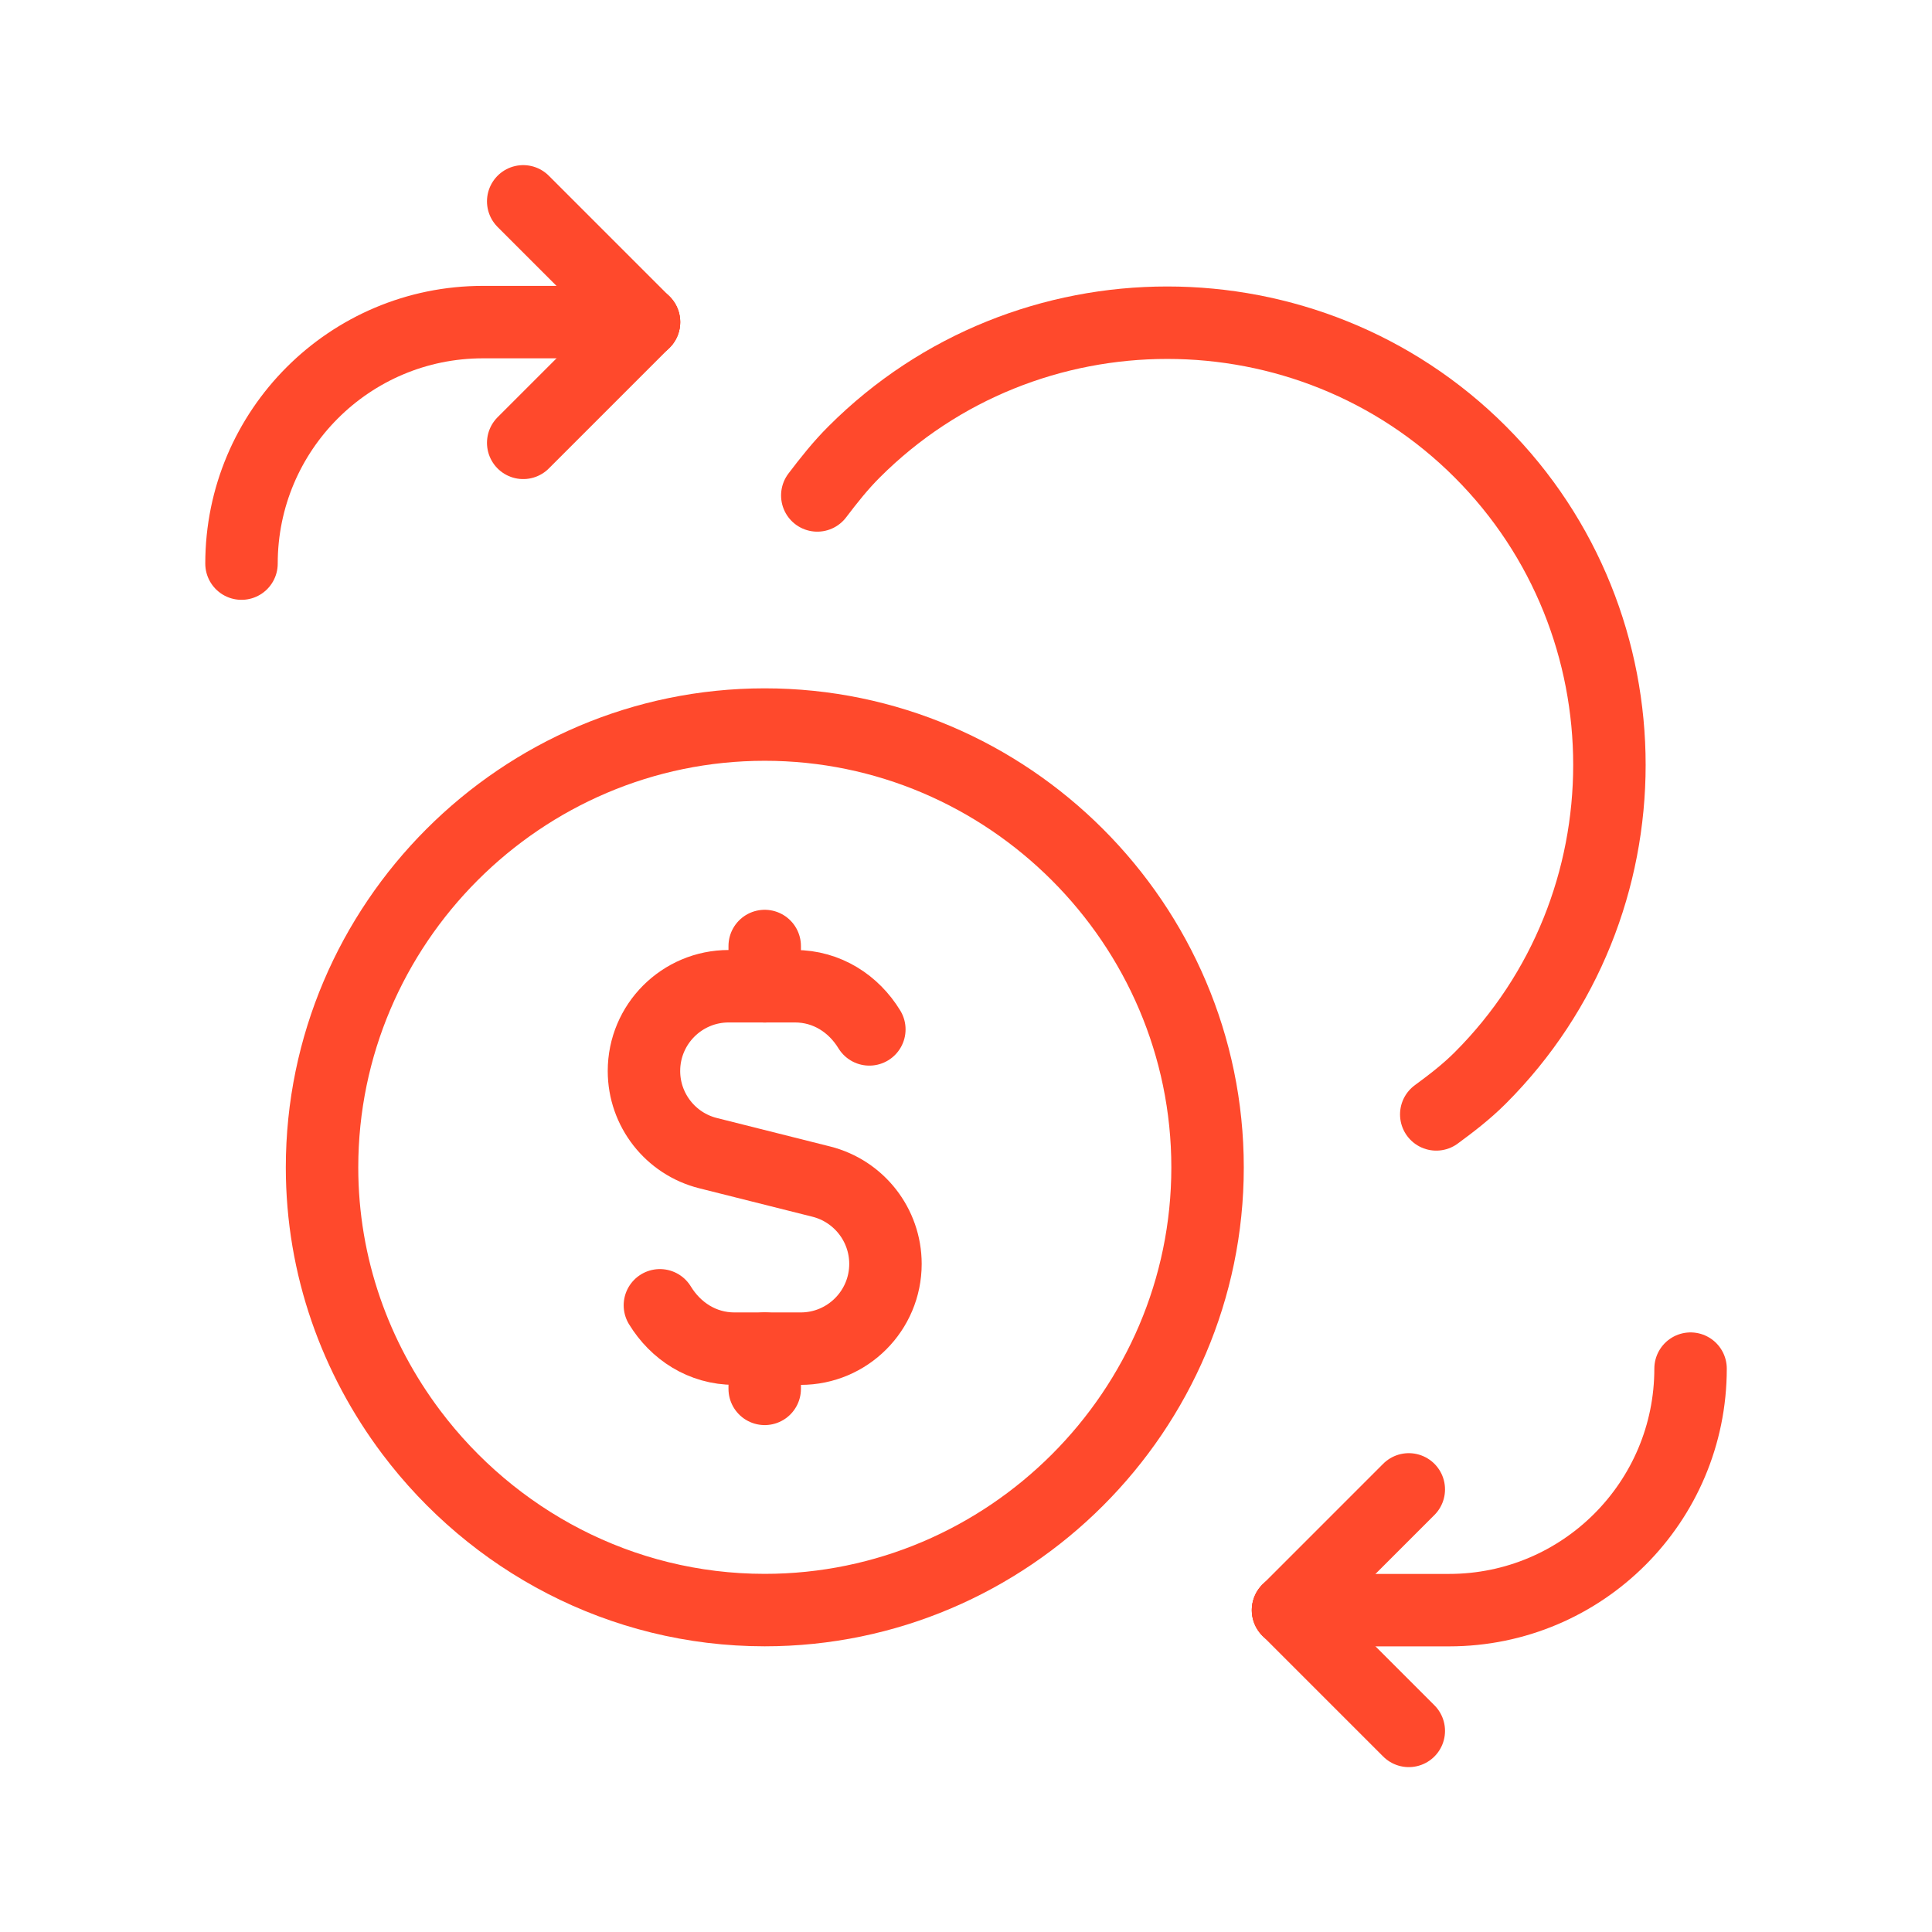
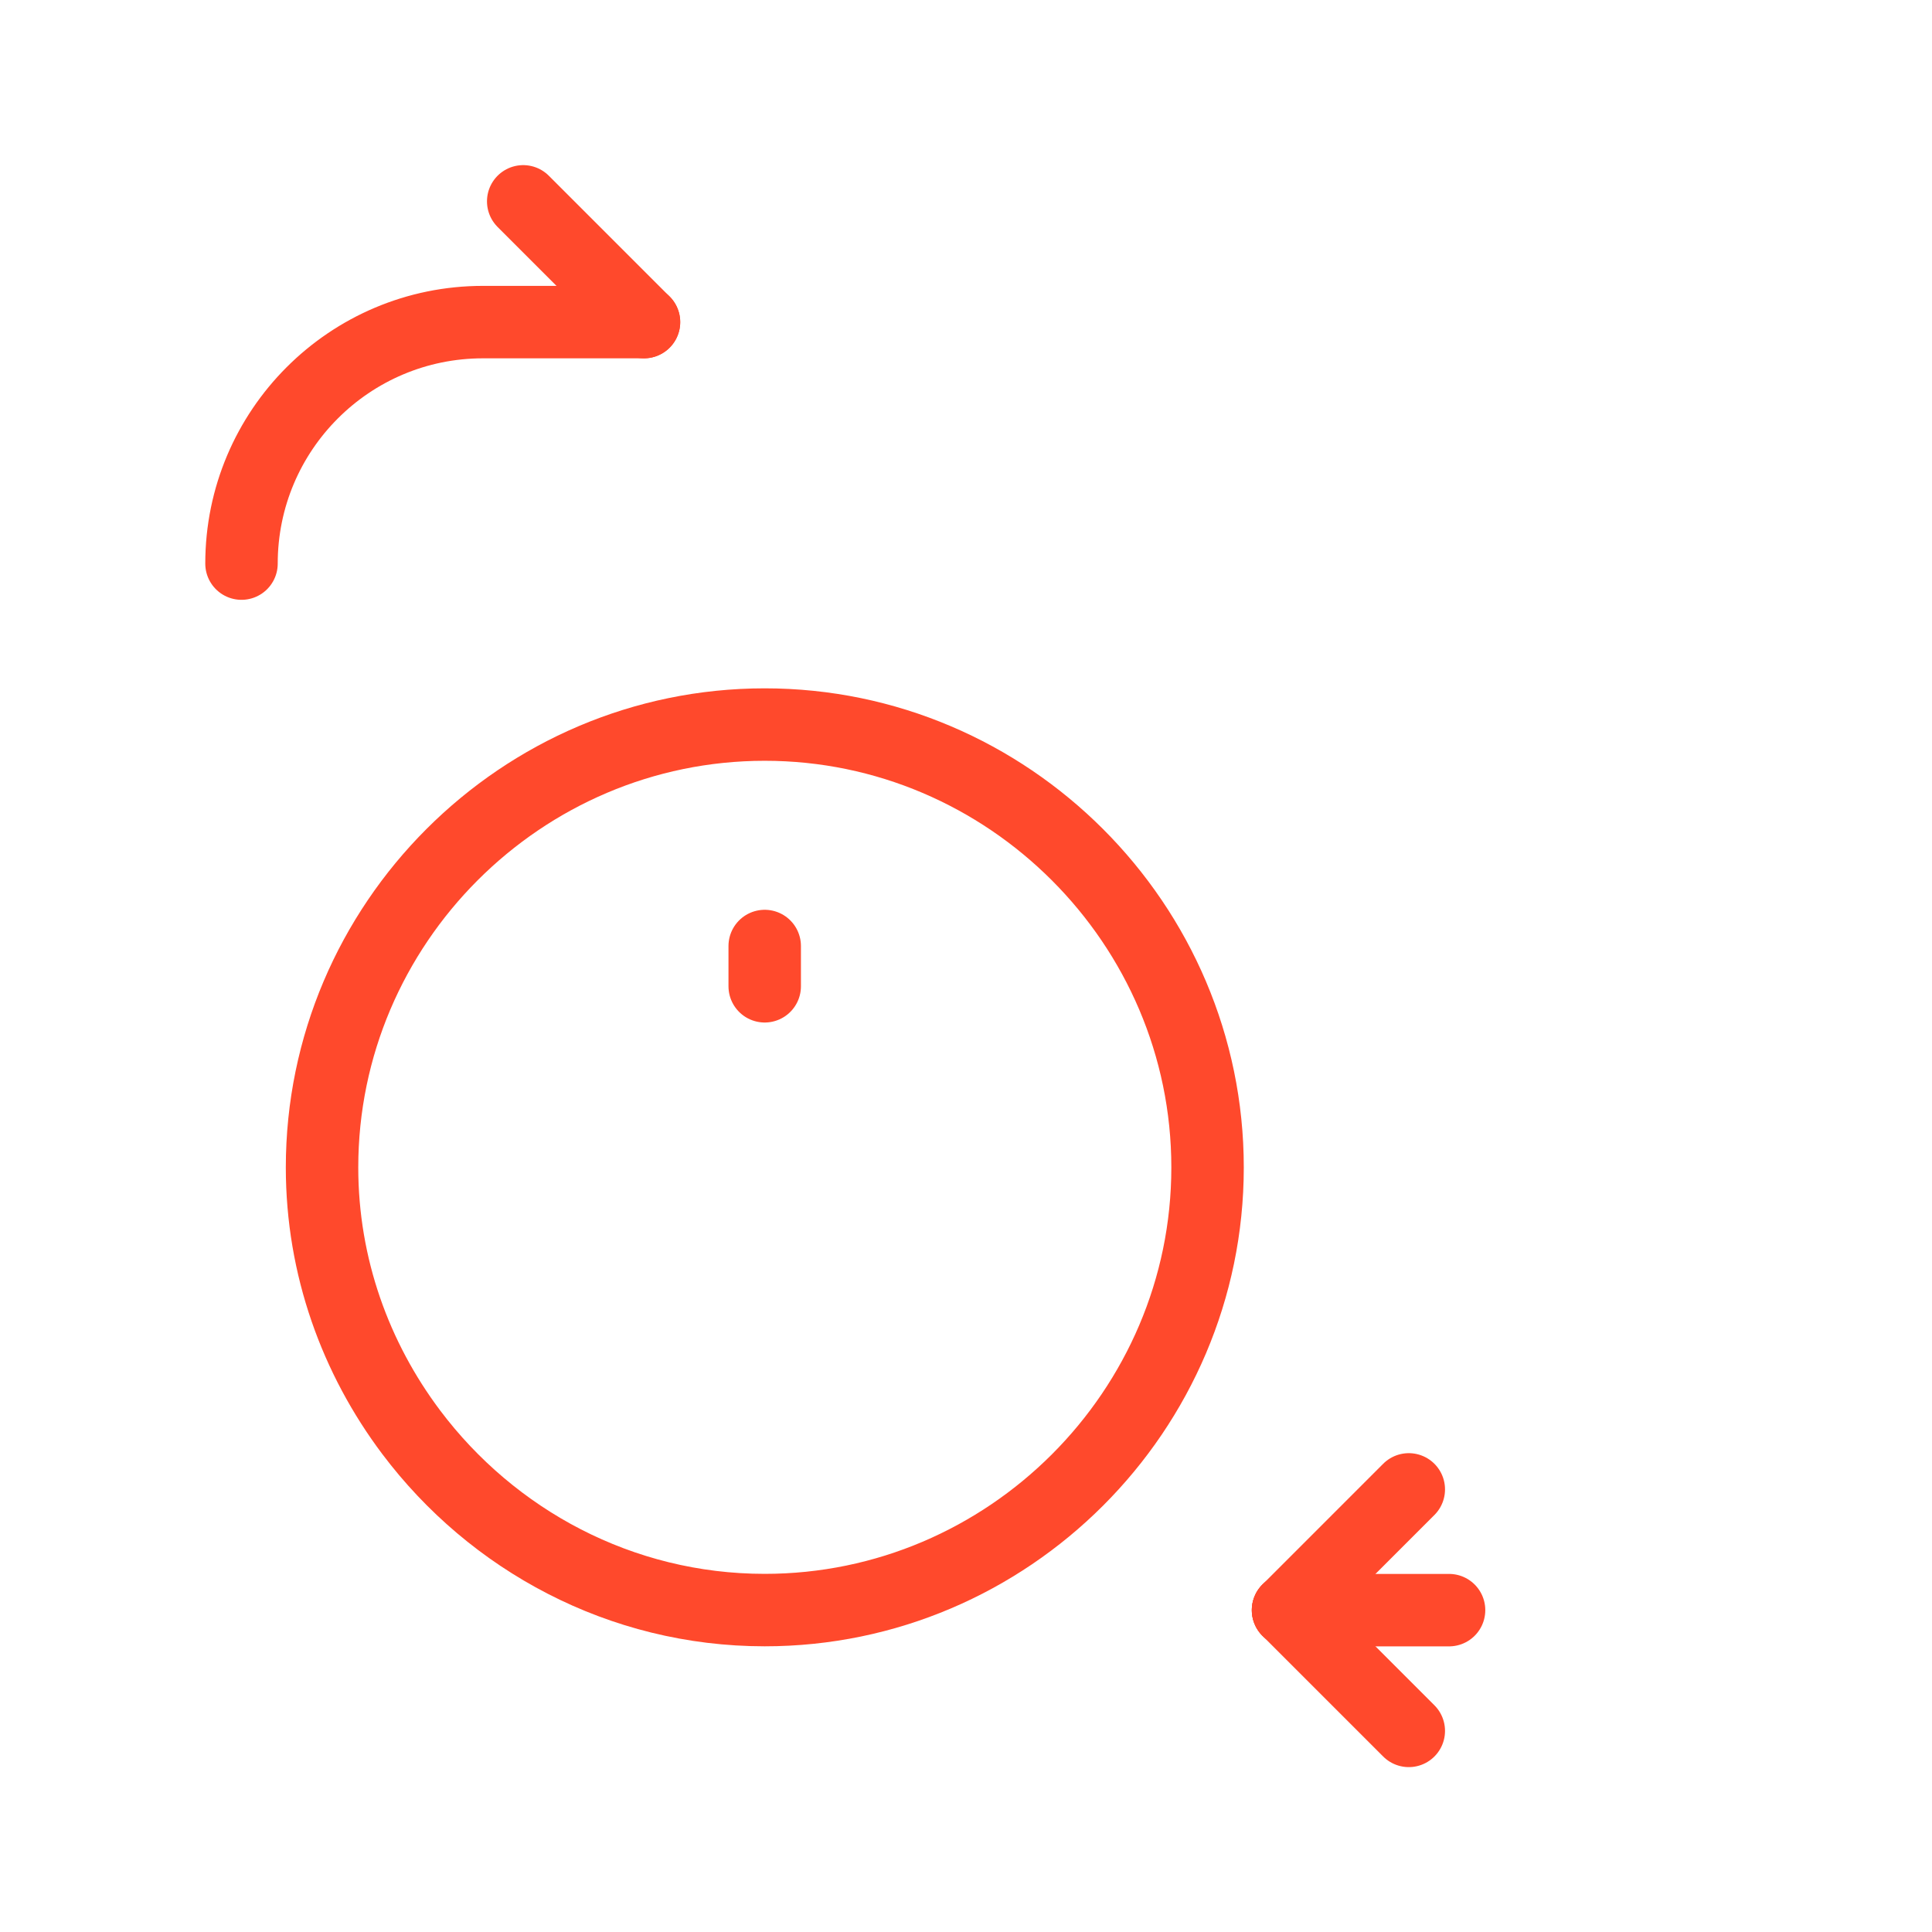
<svg xmlns="http://www.w3.org/2000/svg" width="32" height="32" viewBox="0 0 32 32" fill="none">
  <g clip-path="url(#clip0_14153_22296)">
-     <path d="M10.666 5.335L8.666 7.335" stroke="#FF492C" stroke-width="1.2" stroke-linecap="round" stroke-linejoin="round" />
    <path d="M8.666 3.335L10.666 5.335" stroke="#FF492C" stroke-width="1.2" stroke-linecap="round" stroke-linejoin="round" />
    <path d="M10.667 5.335H8C5.791 5.335 4 7.126 4 9.335" stroke="#FF492C" stroke-width="1.2" stroke-linecap="round" stroke-linejoin="round" />
    <path d="M21.334 26.669L23.334 24.669" stroke="#FF492C" stroke-width="1.2" stroke-linecap="round" stroke-linejoin="round" />
    <path d="M23.334 28.669L21.334 26.669" stroke="#FF492C" stroke-width="1.2" stroke-linecap="round" stroke-linejoin="round" />
-     <path d="M21.334 26.669H24.001C26.21 26.669 28.001 24.878 28.001 22.669" stroke="#FF492C" stroke-width="1.2" stroke-linecap="round" stroke-linejoin="round" />
-     <path d="M13.537 8.206C13.726 7.957 13.921 7.71 14.148 7.484C17 4.632 21.666 4.632 24.518 7.484C27.37 10.336 27.37 15.002 24.518 17.854C24.29 18.082 24.041 18.273 23.789 18.458" stroke="#FF492C" stroke-width="1.2" stroke-linecap="round" stroke-linejoin="round" />
+     <path d="M21.334 26.669H24.001" stroke="#FF492C" stroke-width="1.2" stroke-linecap="round" stroke-linejoin="round" />
    <path d="M12.666 26.668C16.699 26.668 20.001 23.368 20.001 19.336C20.001 15.304 16.699 12.001 12.666 12.001C8.633 12.001 5.334 15.301 5.334 19.336C5.334 20.981 5.89 22.498 6.813 23.725C8.154 25.506 10.279 26.668 12.666 26.668Z" stroke="#FF492C" stroke-width="1.2" stroke-linecap="round" stroke-linejoin="round" />
    <path d="M12.666 16.336V15.669" stroke="#FF492C" stroke-width="1.2" stroke-linecap="round" stroke-linejoin="round" />
-     <path d="M12.666 22.337V23.004" stroke="#FF492C" stroke-width="1.2" stroke-linecap="round" stroke-linejoin="round" />
-     <path d="M10.93 21.62C11.189 22.044 11.631 22.338 12.166 22.338H12.666H13.262C14.038 22.338 14.666 21.708 14.666 20.934C14.666 20.29 14.227 19.728 13.603 19.571L11.729 19.1C11.105 18.944 10.666 18.383 10.666 17.739C10.666 16.963 11.295 16.335 12.07 16.335H12.666H13.166C13.699 16.335 14.141 16.627 14.399 17.05" stroke="#FF492C" stroke-width="1.2" stroke-linecap="round" stroke-linejoin="round" />
  </g>
  <defs>
    <clipPath id="clip0_14153_22296">
      <rect width="32" height="32" fill="white" transform="translate(0 0.001)" />
    </clipPath>
  </defs>
</svg>